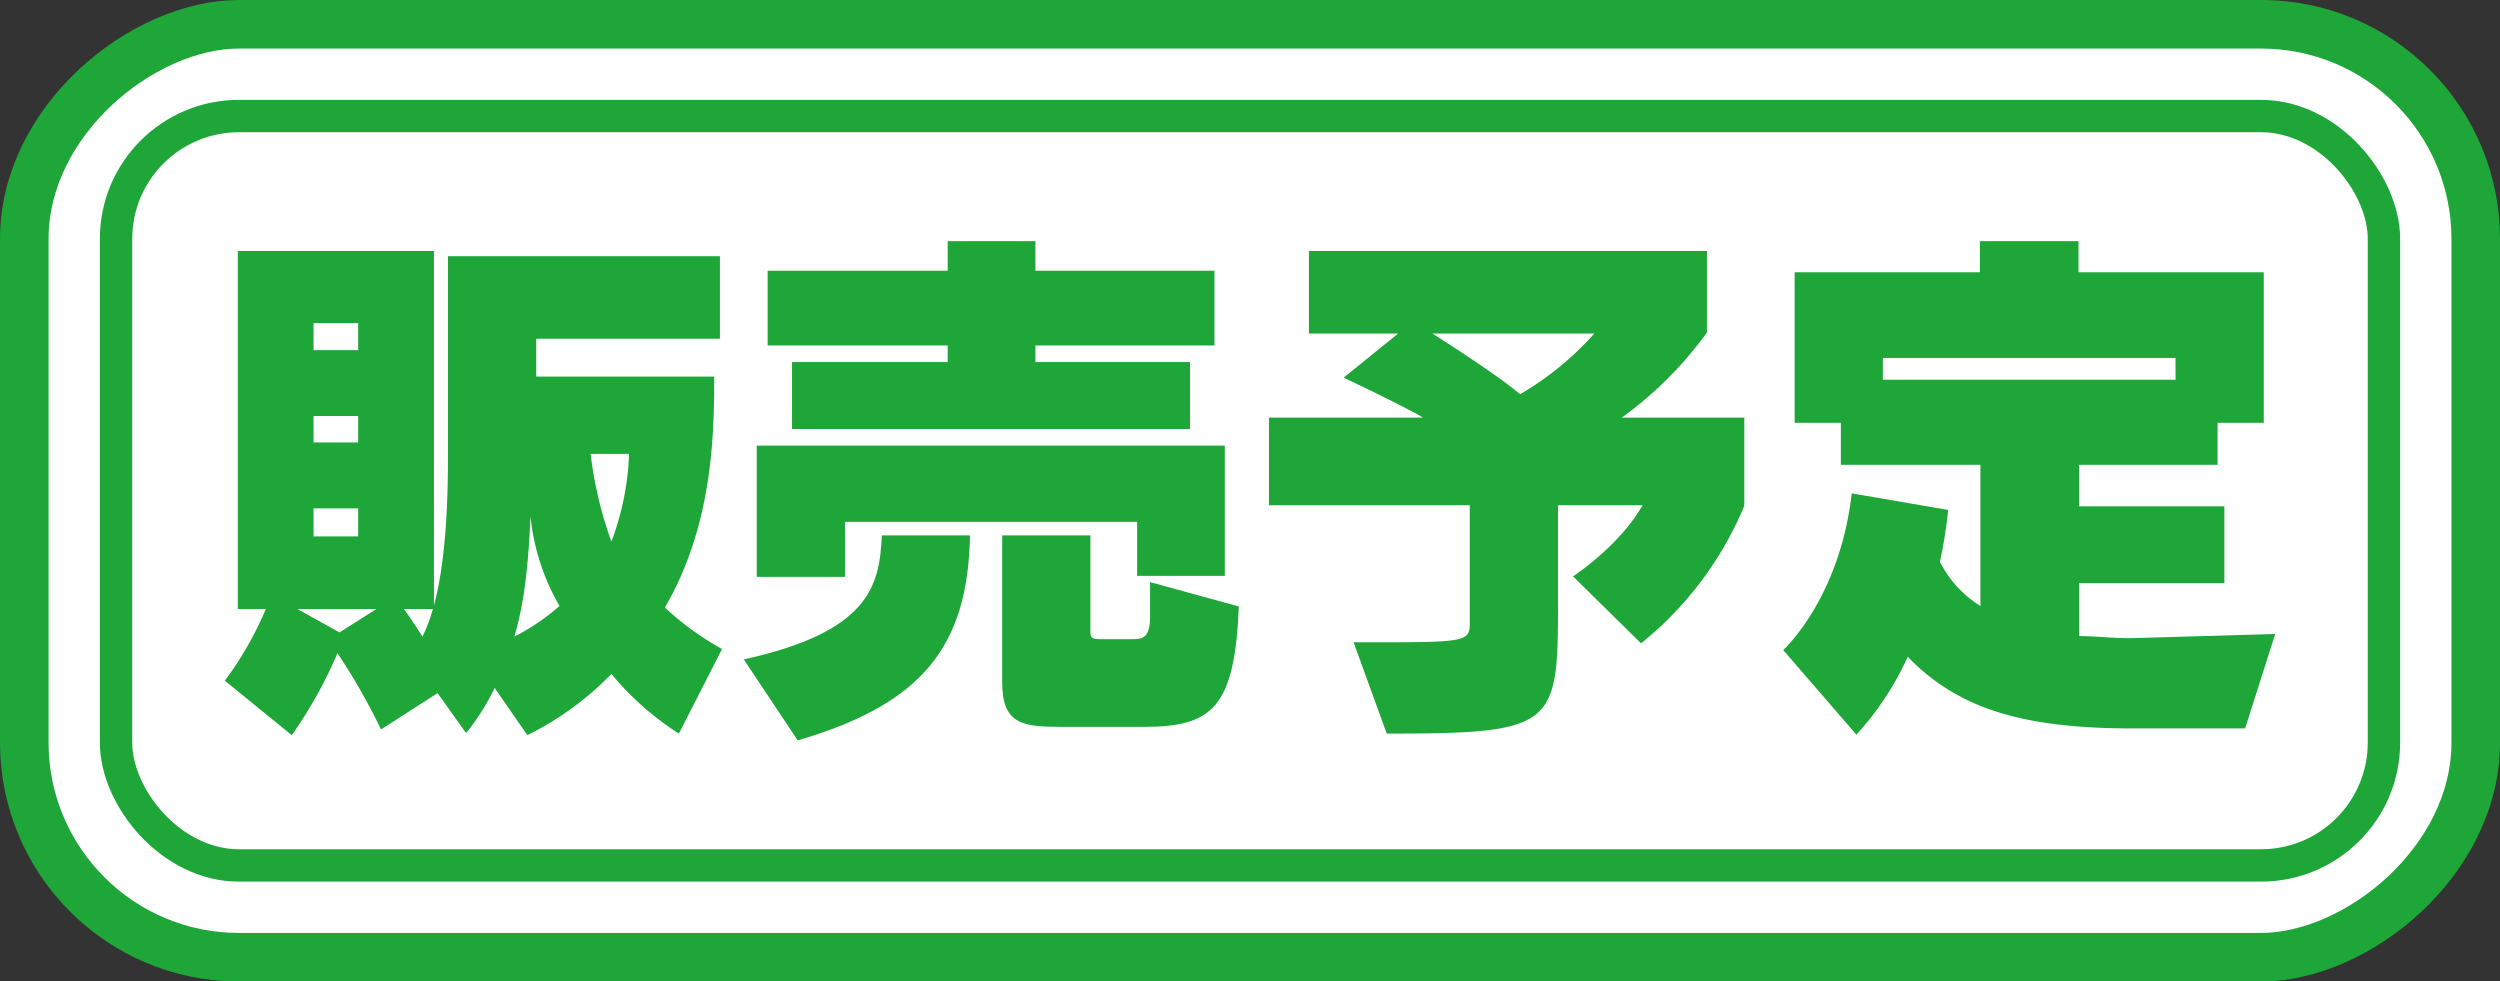
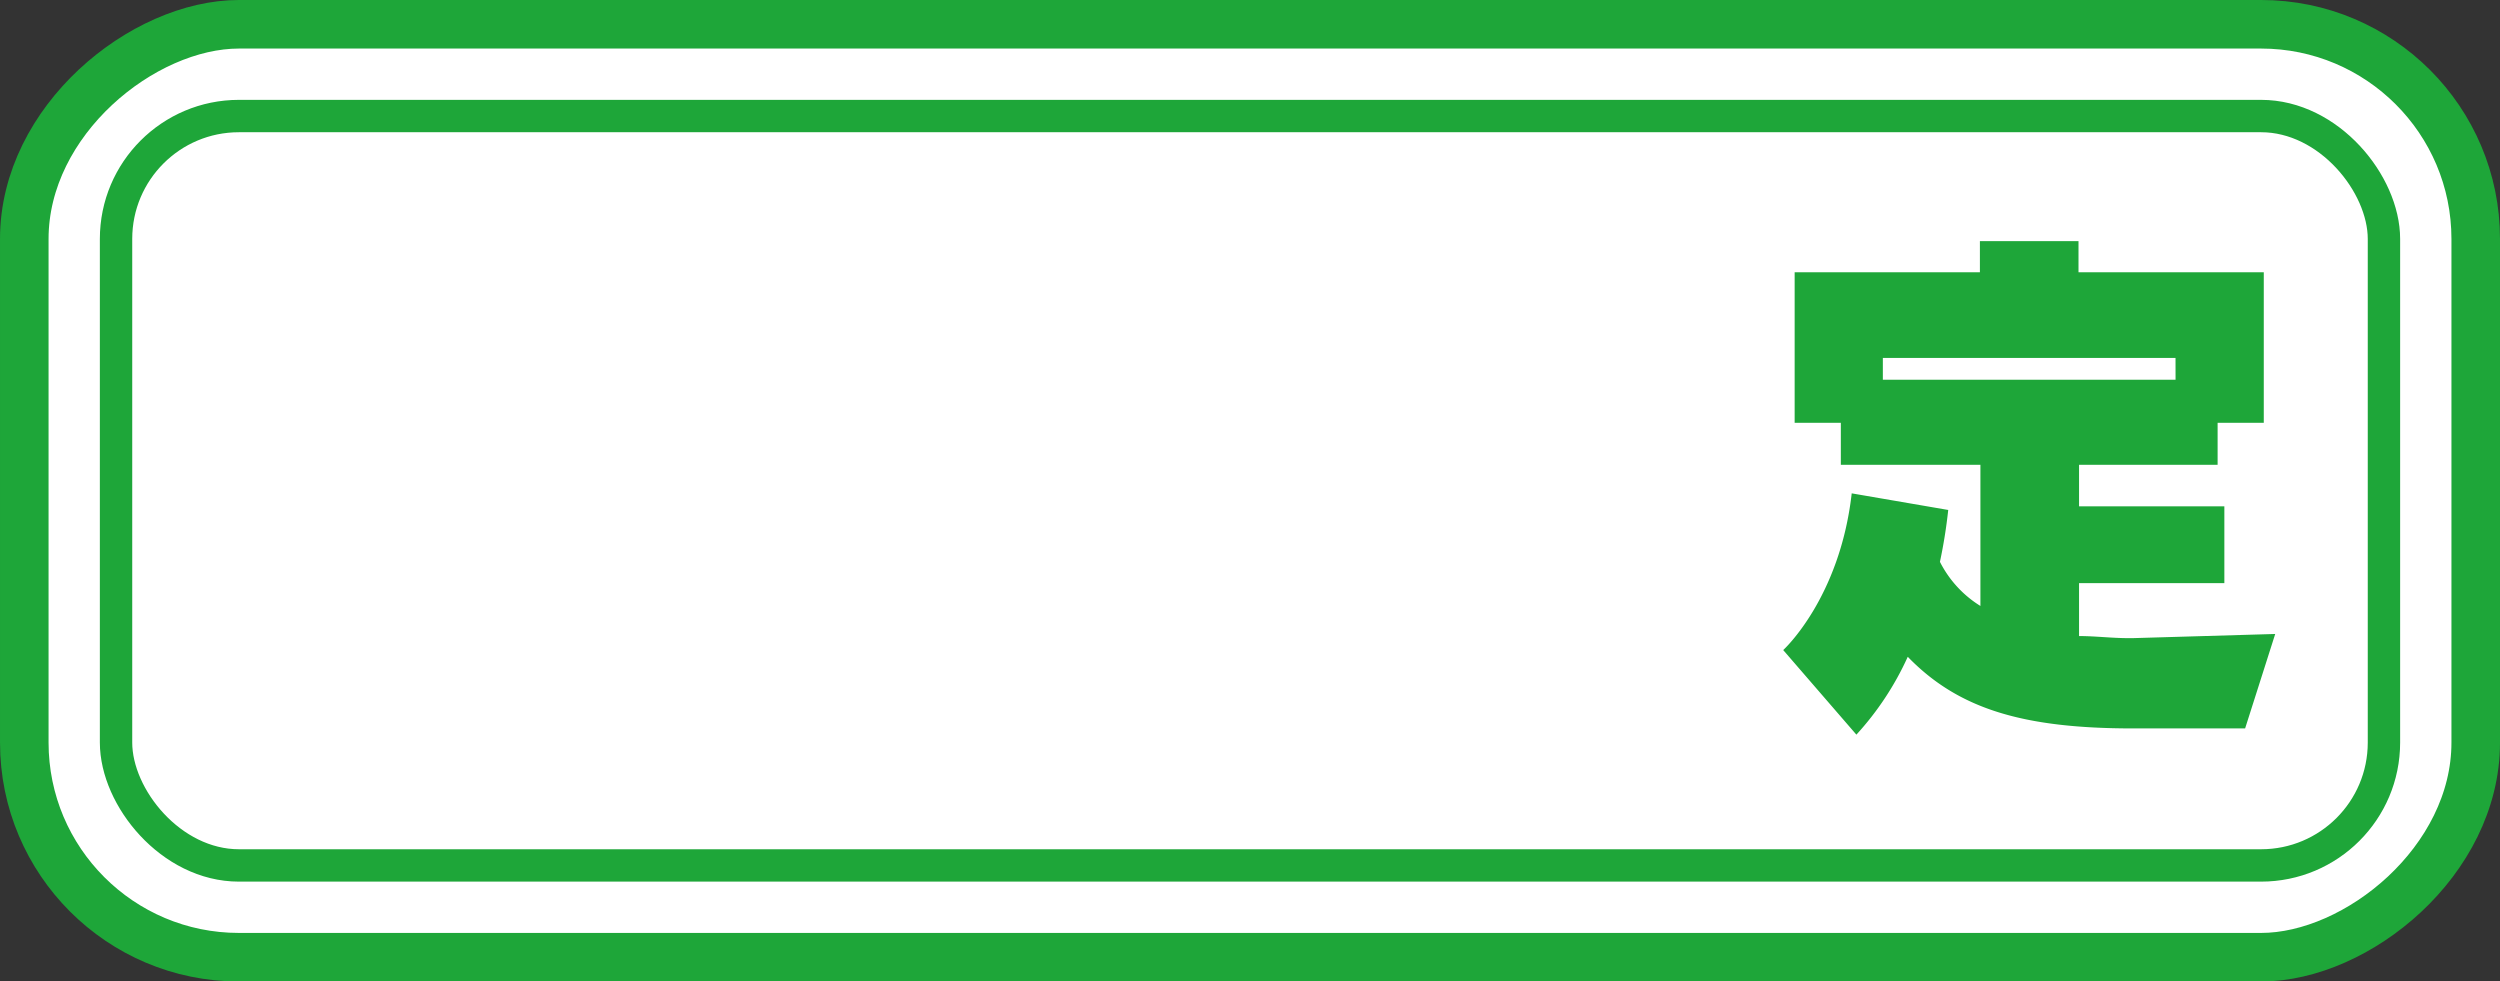
<svg xmlns="http://www.w3.org/2000/svg" width="289.048" height="113.479" viewBox="0 0 289.048 113.479">
  <rect x="0" y="0" width="289.048" height="113.479" fill="#333333" stroke="none" />
  <g id="Group_137" data-name="Group 137" transform="translate(-1287.564 -718.25)">
    <rect id="Rectangle_32" data-name="Rectangle 32" width="107.865" height="283.433" rx="24.817" transform="translate(1573.805 721.057) rotate(90)" fill="#fff" stroke="#1ea639" stroke-miterlimit="10" stroke-width="5.614" />
    <rect id="Rectangle_33" data-name="Rectangle 33" width="262.213" height="86.644" rx="14.207" transform="translate(1300.981 731.667)" fill="none" stroke="#1ea639" stroke-miterlimit="10" stroke-width="3.743" />
    <g id="Group_130" data-name="Group 130">
-       <path id="Path_320" data-name="Path 320" d="M1366.056,803.069a33.508,33.508,0,0,1-7.8-6.9,35.428,35.428,0,0,1-9.719,7.08l-3.78-5.46a26.709,26.709,0,0,1-3.3,5.22l-3.3-4.621-6.539,4.2a71.789,71.789,0,0,0-5.04-8.821,50.538,50.538,0,0,1-5.281,9.481l-7.739-6.3a39.48,39.48,0,0,0,4.74-8.28h-3.24v-41.4h22.679V788.25c1.44-5.34,1.62-12.539,1.62-17.219V747.872H1370.8v9.539h-21.238v4.38h20.579c0,7.08-.24,17.279-5.7,26.7a33.229,33.229,0,0,0,6.6,4.8Zm-44.1-14.4,4.86,2.7,4.26-2.7Zm7.019-33.059h-5.159v3.12h5.159Zm0,10.74h-5.159v3.06h5.159Zm0,10.679h-5.159v3.24h5.159Zm5.28,11.64c.48.6,1.5,2.16,2.161,3.179a19.7,19.7,0,0,0,1.2-3.179Zm14.64-10.68c-.3,7.08-.96,10.8-1.86,13.859a24.913,24.913,0,0,0,5.219-3.539A25.855,25.855,0,0,1,1348.9,777.99Zm6.959-7.26a45.236,45.236,0,0,0,2.4,10.14,31.65,31.65,0,0,0,2.04-10.14Z" fill="#1ea639" />
-       <path id="Path_321" data-name="Path 321" d="M1373.558,794.49c14.46-3.18,15.72-8.46,15.959-14.34h10.2c-.24,12.84-5.519,19.5-19.919,23.7Zm45.479-9.66v-6.239h-33.78v6.359h-10.2V769.77h54.118v15.06Zm-39.9-16.98v-7.739h18v-1.92h-20.819v-8.639h20.819v-3.42h10.14v3.42h20.7v8.639h-20.7v1.92h17.879v7.739Zm31.259,34.44c-4.561,0-6.96-.24-6.96-5.16V780.15h10.2v11.16c0,.48.061.84.96.84h3.96c1.08,0,1.981-.12,1.981-2.64v-3.959l10.258,2.819c-.479,11.64-3,13.92-10.979,13.92Z" fill="#1ea639" />
-       <path id="Path_322" data-name="Path 322" d="M1469.437,784.89s5.34-3.48,8.039-8.219H1467.7V788.13c0,14.16-.42,14.939-19.8,14.939l-3.84-10.559H1447c9.9,0,10.5-.121,10.5-2.161V776.671h-23.22v-10.14H1452.1c-2.46-1.44-9.179-4.62-9.179-4.62l6.3-5.1H1438.9v-9.54h46.019v9.42a43.745,43.745,0,0,1-9.84,9.84h14.159v10.2a40.141,40.141,0,0,1-11.94,15.9Zm-16.26-28.079s7.32,4.62,10.14,7.02a35.216,35.216,0,0,0,8.58-7.02Z" fill="#1ea639" />
      <path id="Path_323" data-name="Path 323" d="M1534.176,802.47c-12.779,0-20.218-2.281-26.039-8.281a34.231,34.231,0,0,1-5.939,9l-8.46-9.779s6.54-5.939,7.92-18.119l11.159,1.92a59.484,59.484,0,0,1-.959,6,12.783,12.783,0,0,0,4.68,5.1V771.991H1500.4v-4.86h-5.34v-17.4h21.419v-3.6h11.4v3.6H1549.3v17.4h-5.338v4.86h-16.02v4.8h16.8v8.879h-16.8v6.12c1.859,0,3.779.24,5.64.24h.6l16.44-.48-3.48,10.92Zm4.92-42.839h-33.839v2.52H1539.1Z" fill="#1ea639" />
    </g>
  </g>
</svg>